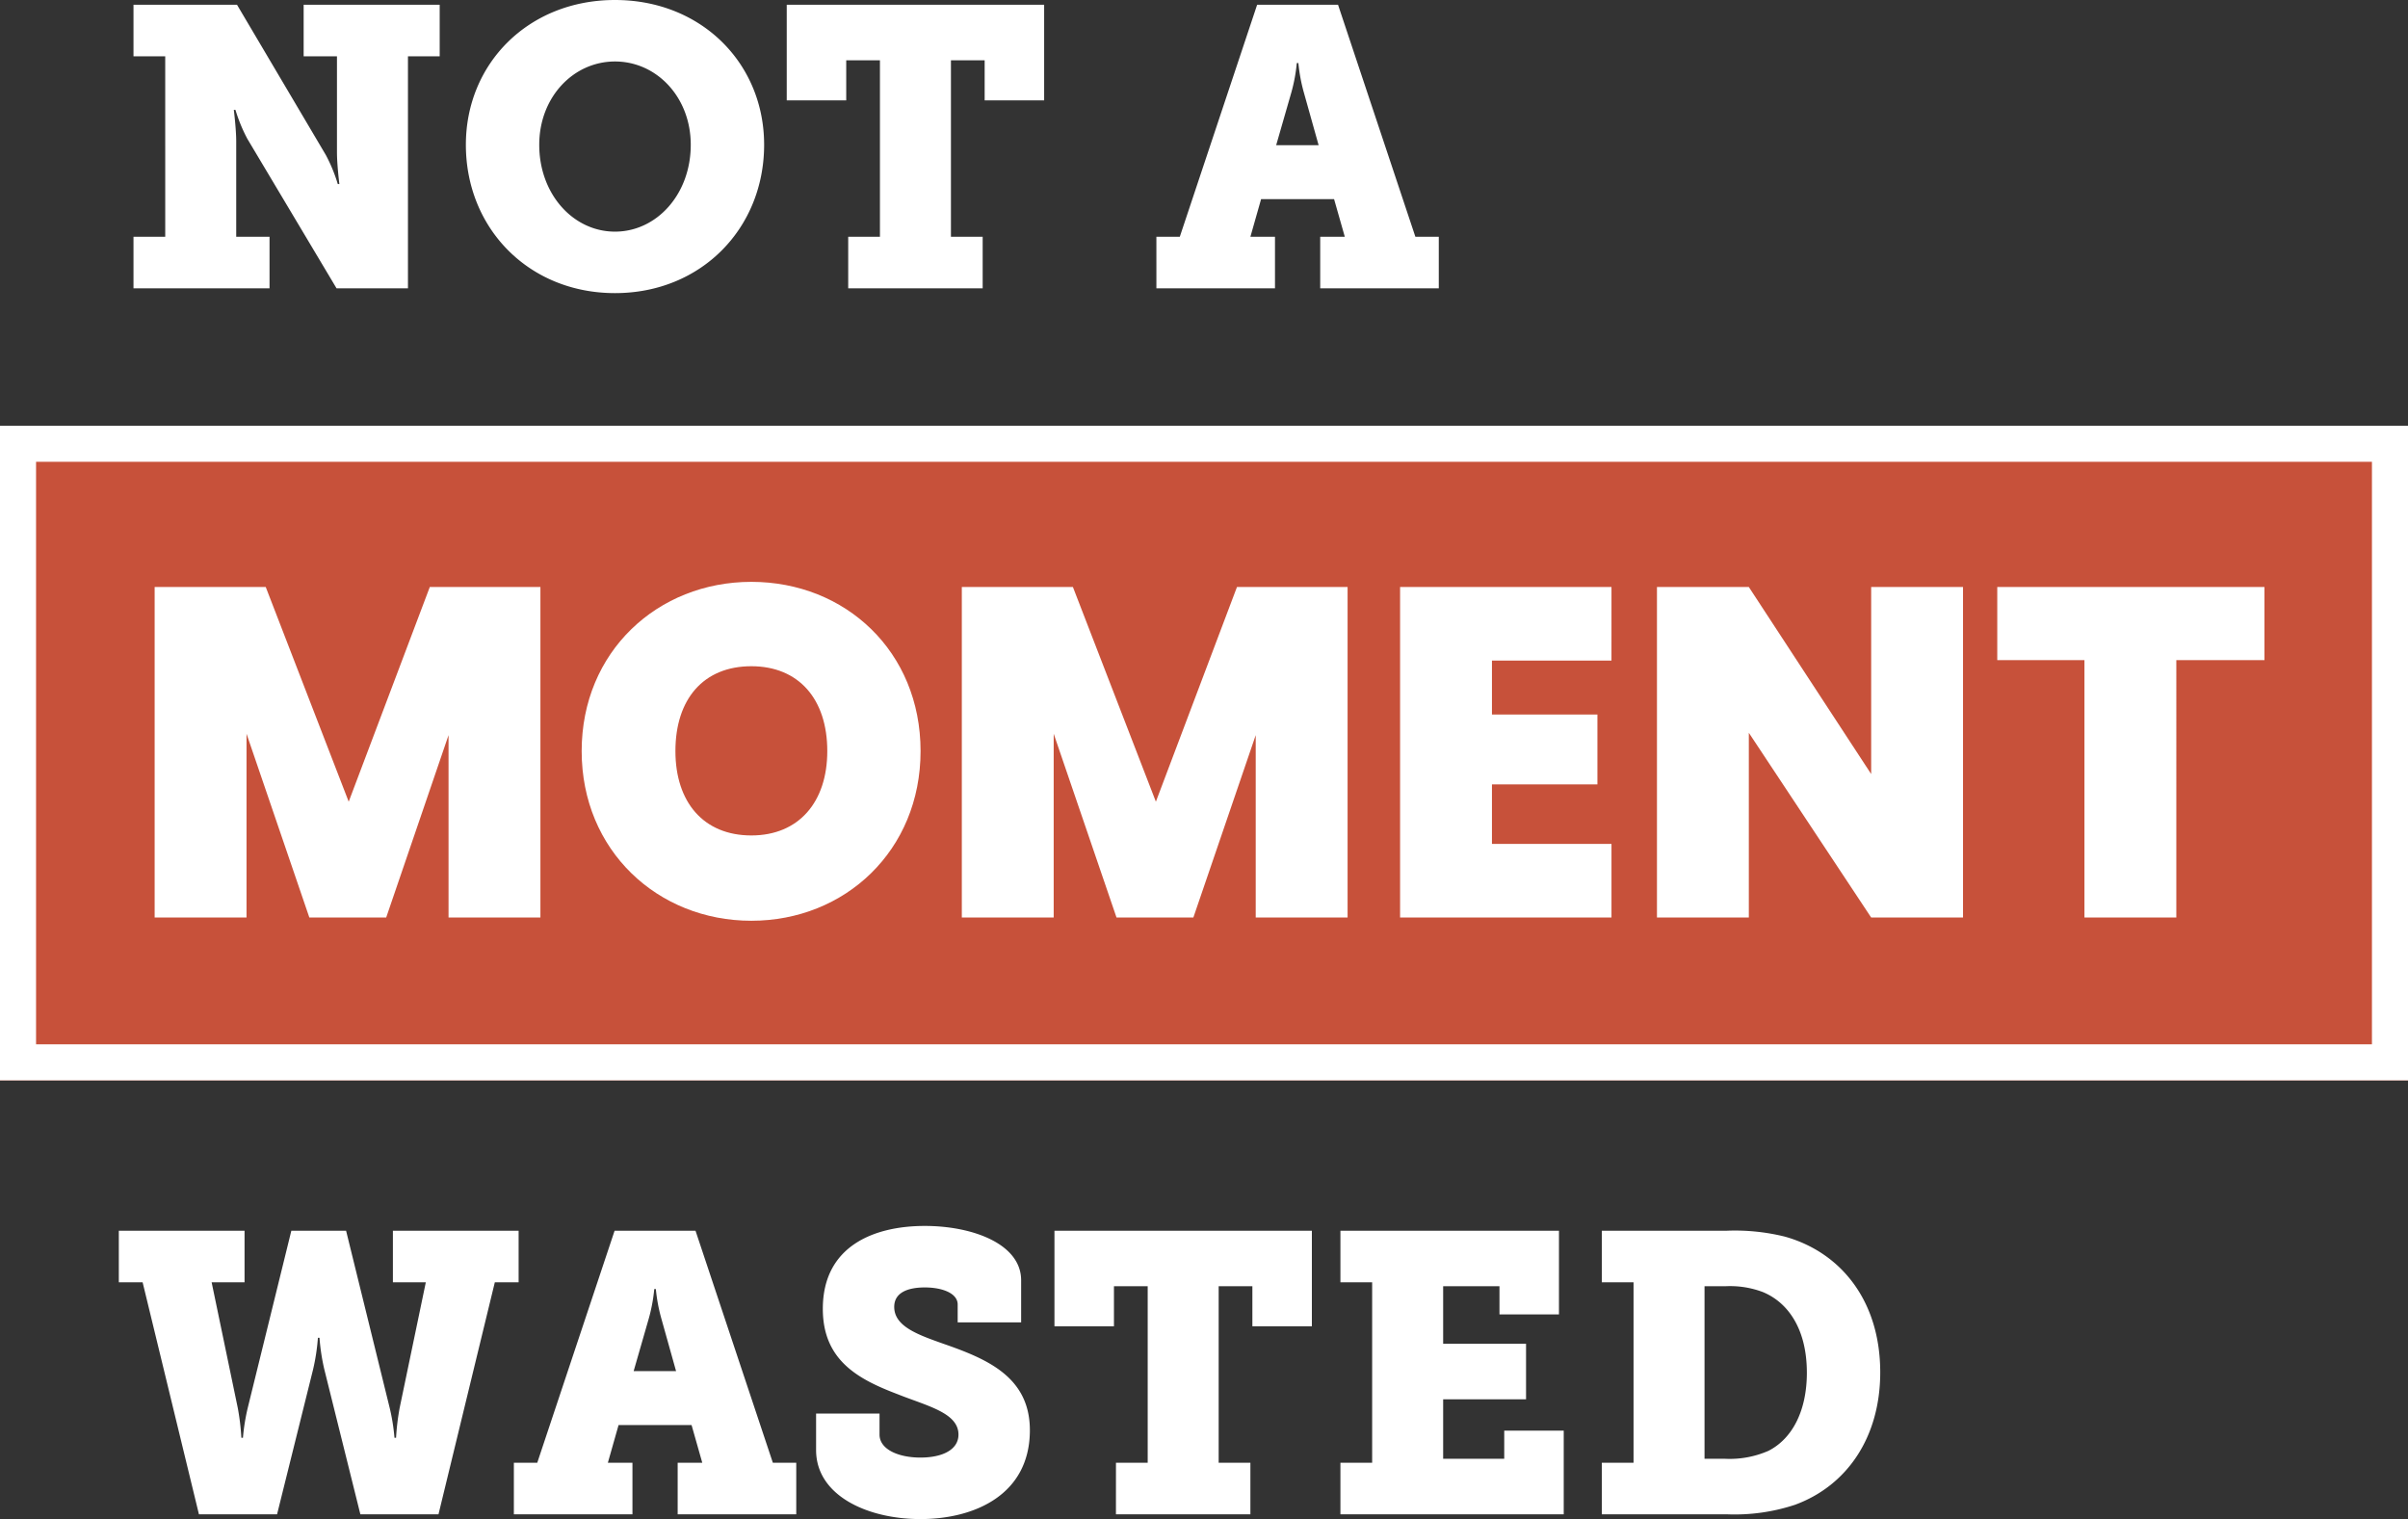
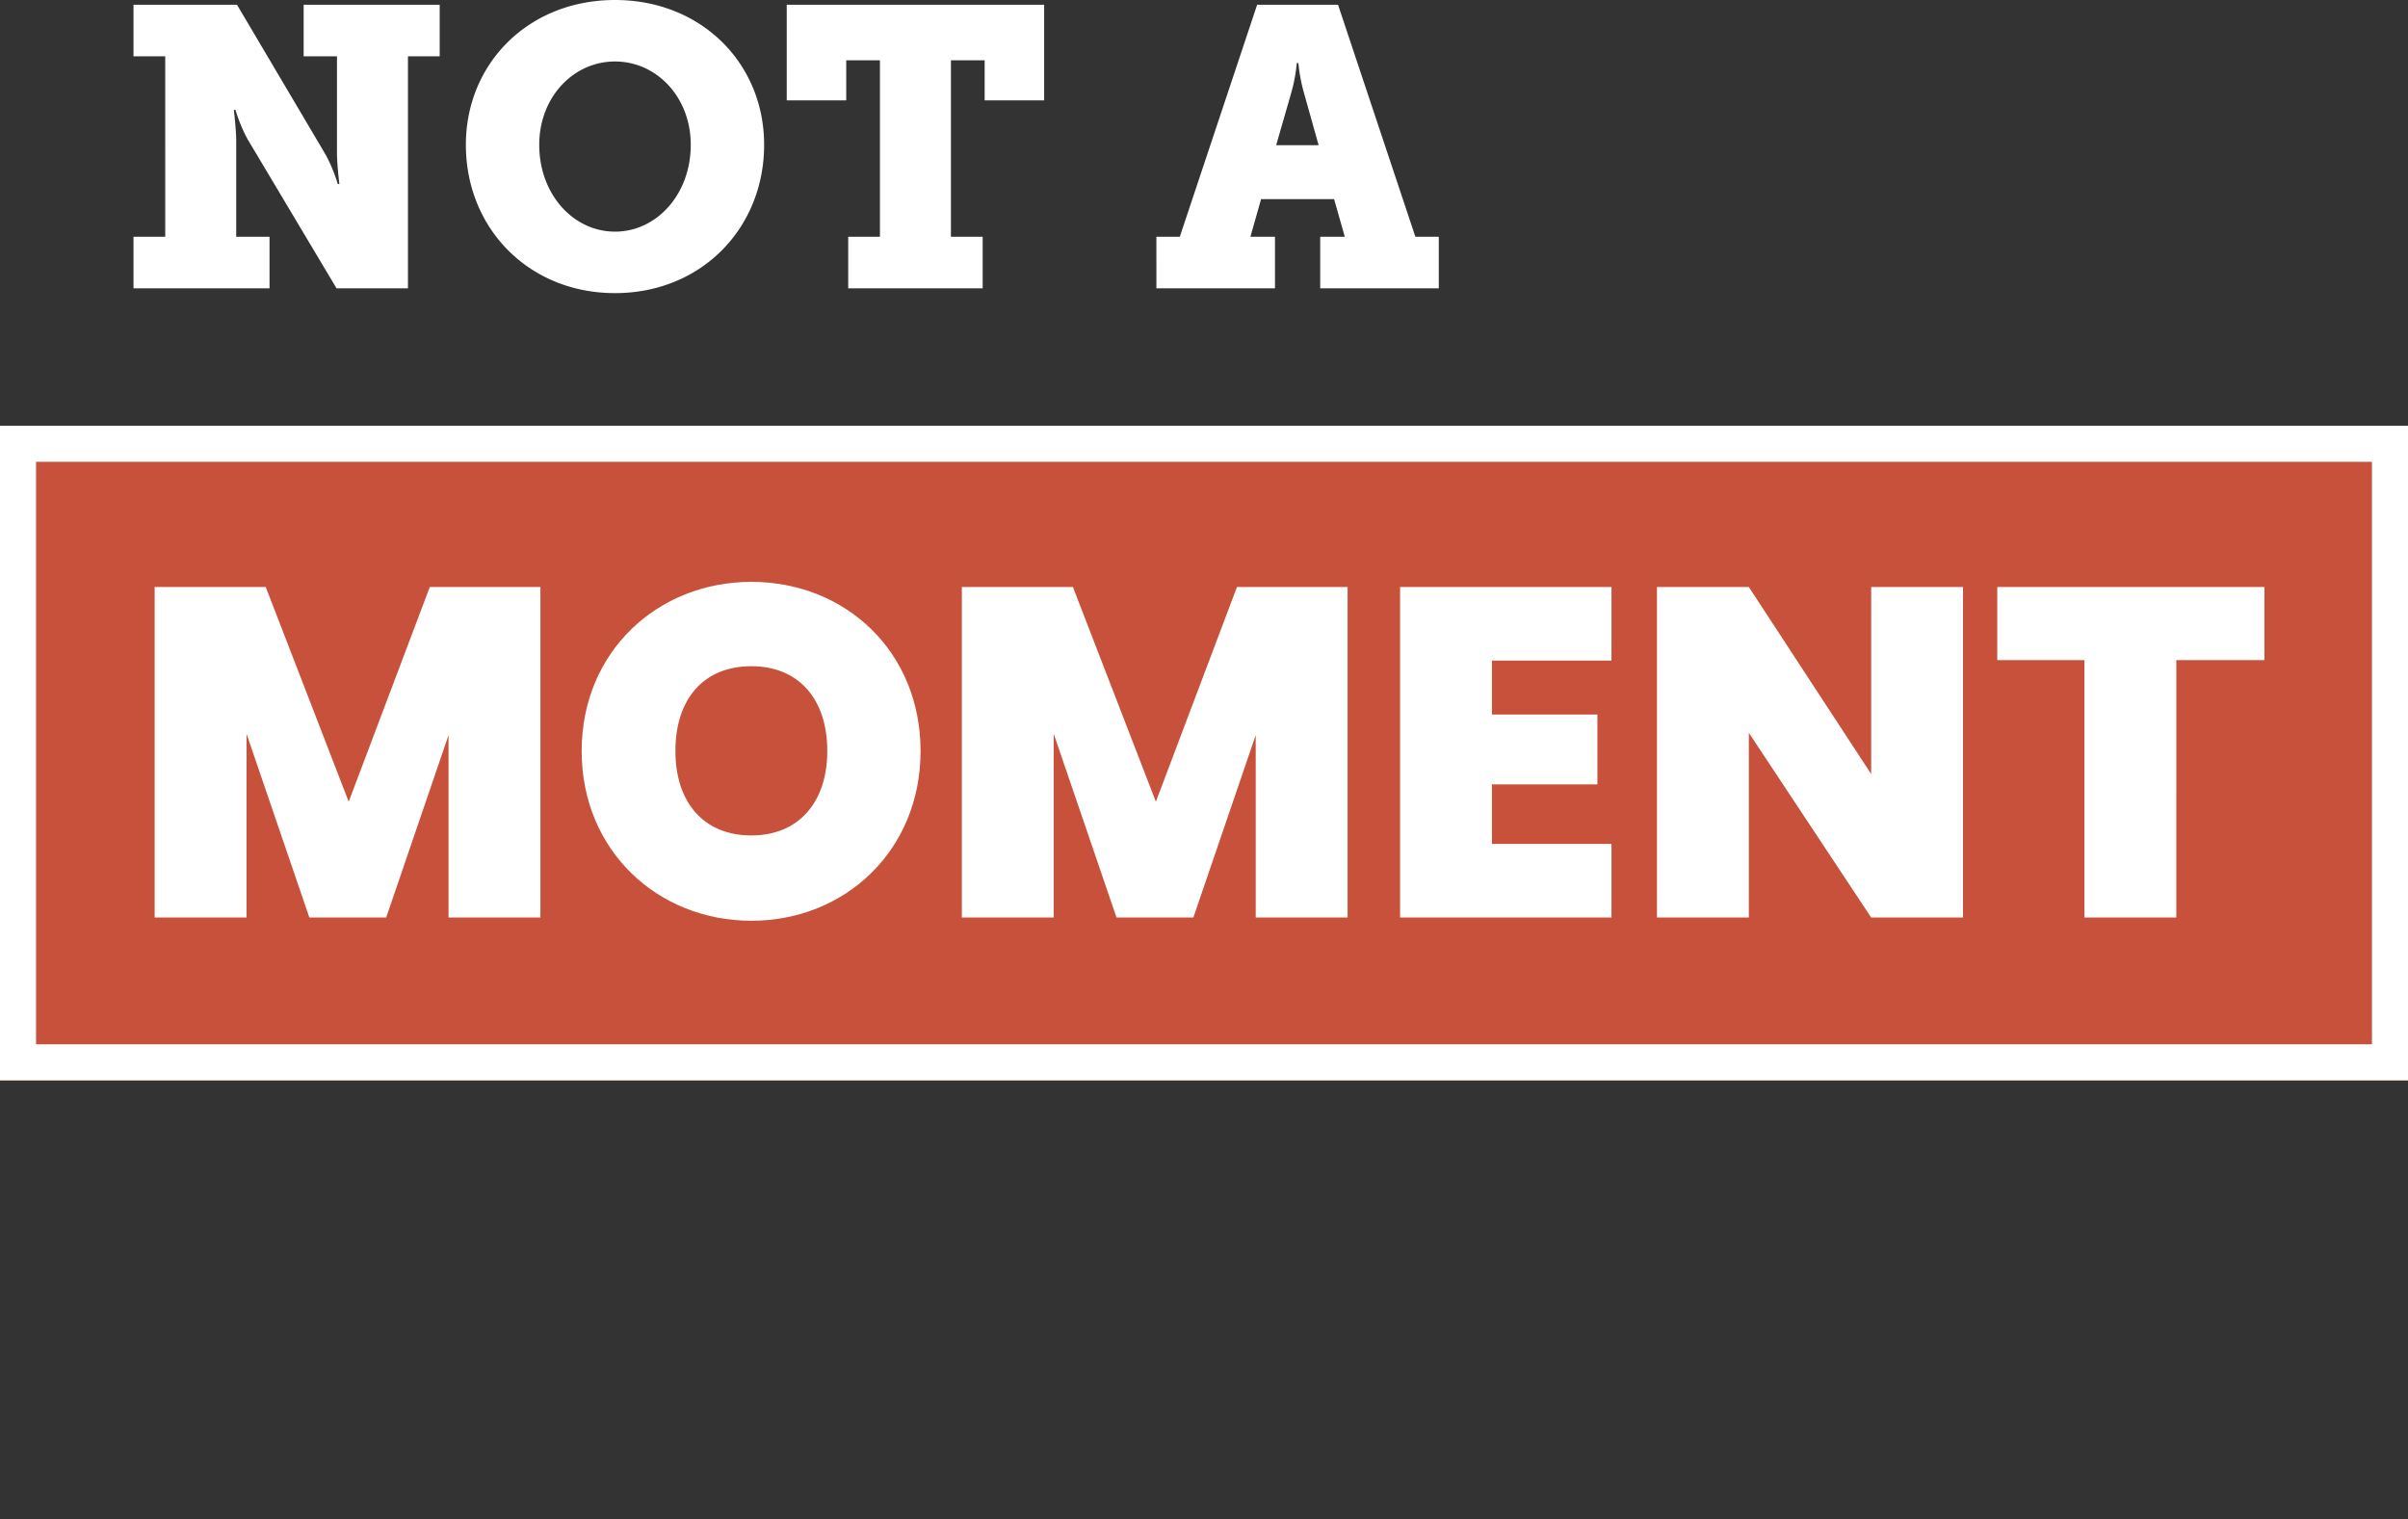
<svg xmlns="http://www.w3.org/2000/svg" width="400.7" height="252.774" viewBox="0 0 400.7 252.774">
  <rect x="0" y="0" width="400.7" height="252.774" fill="#333333" stroke="none" />
  <g transform="translate(-121.02 -129.018)">
    <g transform="translate(121.02 199.86)" fill="#c7513a" stroke="#fff" stroke-width="6">
      <rect width="400.7" height="108.933" stroke="none" />
      <rect x="3" y="3" width="394.7" height="102.933" fill="none" />
    </g>
    <path d="M3.234,0H25.872V-8.58H20.328V-24.42c0-2.112-.4-5.28-.4-5.28H20.2a26.307,26.307,0,0,0,1.98,4.818L37.026,0h11.88V-38.61h5.28v-8.58H31.548v8.58h5.544v15.972c0,2.112.4,5.28.4,5.28h-.264a26.307,26.307,0,0,0-1.98-4.818L20.46-47.19H3.234v8.58h5.28V-8.58H3.234ZM58.542-23.892C58.542-10.032,68.97.792,83.358.792s24.816-10.824,24.816-24.684c0-13.53-10.428-24.09-24.816-24.09S58.542-37.422,58.542-23.892Zm12.21,0c0-7.92,5.676-13.86,12.606-13.86s12.606,5.94,12.606,13.86c0,8.25-5.676,14.454-12.606,14.454S70.752-15.642,70.752-23.892ZM122.166,0H144.54V-8.58h-5.28V-37.95h5.61v6.666h9.9V-47.19H111.936v15.906h9.9V-37.95h5.61V-8.58h-5.28Zm51.282,0h19.734V-8.58H189.09l1.782-6.27h12.144L204.8-8.58h-4.092V0H220.44V-8.58h-3.894l-12.87-38.61H190.212L177.342-8.58h-3.894ZM193.38-23.826l2.508-8.712a27.6,27.6,0,0,0,.924-4.95h.264a27.6,27.6,0,0,0,.924,4.95l2.442,8.712Z" transform="translate(140 177)" fill="#fff" />
-     <path d="M.792-38.61h3.96L14.124,0h13l6.006-24.156a34.236,34.236,0,0,0,.792-5.214h.264a34.236,34.236,0,0,0,.792,5.214L40.986,0h13L63.36-38.61h3.96v-8.58H46.4v8.58h5.478L47.52-17.688a39.562,39.562,0,0,0-.594,4.95h-.264a33.085,33.085,0,0,0-.792-4.95l-7.26-29.5H29.5l-7.26,29.5a33.085,33.085,0,0,0-.792,4.95h-.264a39.562,39.562,0,0,0-.594-4.95L16.236-38.61h5.478v-8.58H.792ZM66.528,0H86.262V-8.58H82.17l1.782-6.27H96.1l1.782,6.27H93.786V0H113.52V-8.58h-3.894L96.756-47.19H83.292L70.422-8.58H66.528ZM86.46-23.826l2.508-8.712a27.6,27.6,0,0,0,.924-4.95h.264a27.6,27.6,0,0,0,.924,4.95l2.442,8.712Zm30.36,7.062v6.072C116.82-3.1,125.4.792,134.178.792c8.976,0,18.216-4.026,18.216-14.784,0-8.91-7.194-11.88-14.388-14.388-4.29-1.518-8.184-2.9-8.184-6.138,0-2.442,2.376-3.234,5.082-3.234,2.97,0,5.478.99,5.478,2.838v2.97h10.56v-7c0-6.006-7.986-9.042-16.038-9.042-8.382,0-16.962,3.3-16.962,13.794,0,8.646,6.006,11.748,12.408,14.19,4.95,1.98,10.164,3.1,10.164,6.732,0,2.508-2.64,3.828-6.336,3.828s-6.8-1.386-6.8-3.828v-3.5ZM166.716,0H189.09V-8.58h-5.28V-37.95h5.61v6.666h9.9V-47.19H156.486v15.906h9.9V-37.95H172V-8.58h-5.28Zm37.356,0H241.23V-13.926h-9.9V-9.24H221.166v-9.9H234.96v-9.24H221.166v-9.57h9.372v4.686h9.9V-47.19H204.072v8.58h5.28V-8.58h-5.28Zm43.494,0h20.856a32,32,0,0,0,11.286-1.584c8.646-3.168,14.19-11.22,14.19-22.044,0-11.814-6.468-19.932-15.84-22.572a34.546,34.546,0,0,0-9.7-.99h-20.79v8.58h5.28V-8.58h-5.28ZM264.66-9.24V-37.95h3.432a15.415,15.415,0,0,1,6.336.99c4.356,1.848,7.26,6.4,7.26,13.4,0,6.27-2.376,10.956-6.4,13a16.119,16.119,0,0,1-7.194,1.32Z" transform="translate(140 381)" fill="#fff" />
    <path d="M4.368,0H19.656V-30.576L30.108,0H42.9L53.274-30.342V0H68.562V-54.99H50.154L36.66-19.266,22.854-54.99H4.368ZM131.82-27.69c0-16.536-12.48-28.158-28.158-28.158-15.6,0-28.236,11.622-28.236,28.158S88.062.546,103.662.546,131.82-11.154,131.82-27.69Zm-40.794,0c0-8.658,4.68-14.118,12.636-14.118,7.878,0,12.636,5.46,12.636,14.118,0,8.5-4.758,14.04-12.636,14.04C95.706-13.65,91.026-19.188,91.026-27.69ZM138.684,0h15.288V-30.576L164.424,0h12.792L187.59-30.342V0h15.288V-54.99H184.47L170.976-19.266,157.17-54.99H138.684ZM246.792-54.99H211.614V0h35.178V-12.246H226.9v-9.906h17.55V-33.774H226.9v-8.97h19.89Zm43.212,0v31.122L269.646-54.99H254.358V0h15.288V-30.732L290,0h15.288V-54.99Zm20.982,12.168h14.508V0h15.288V-42.822h14.664V-54.99h-44.46Z" transform="translate(142.386 281.686)" fill="#fff" />
  </g>
</svg>